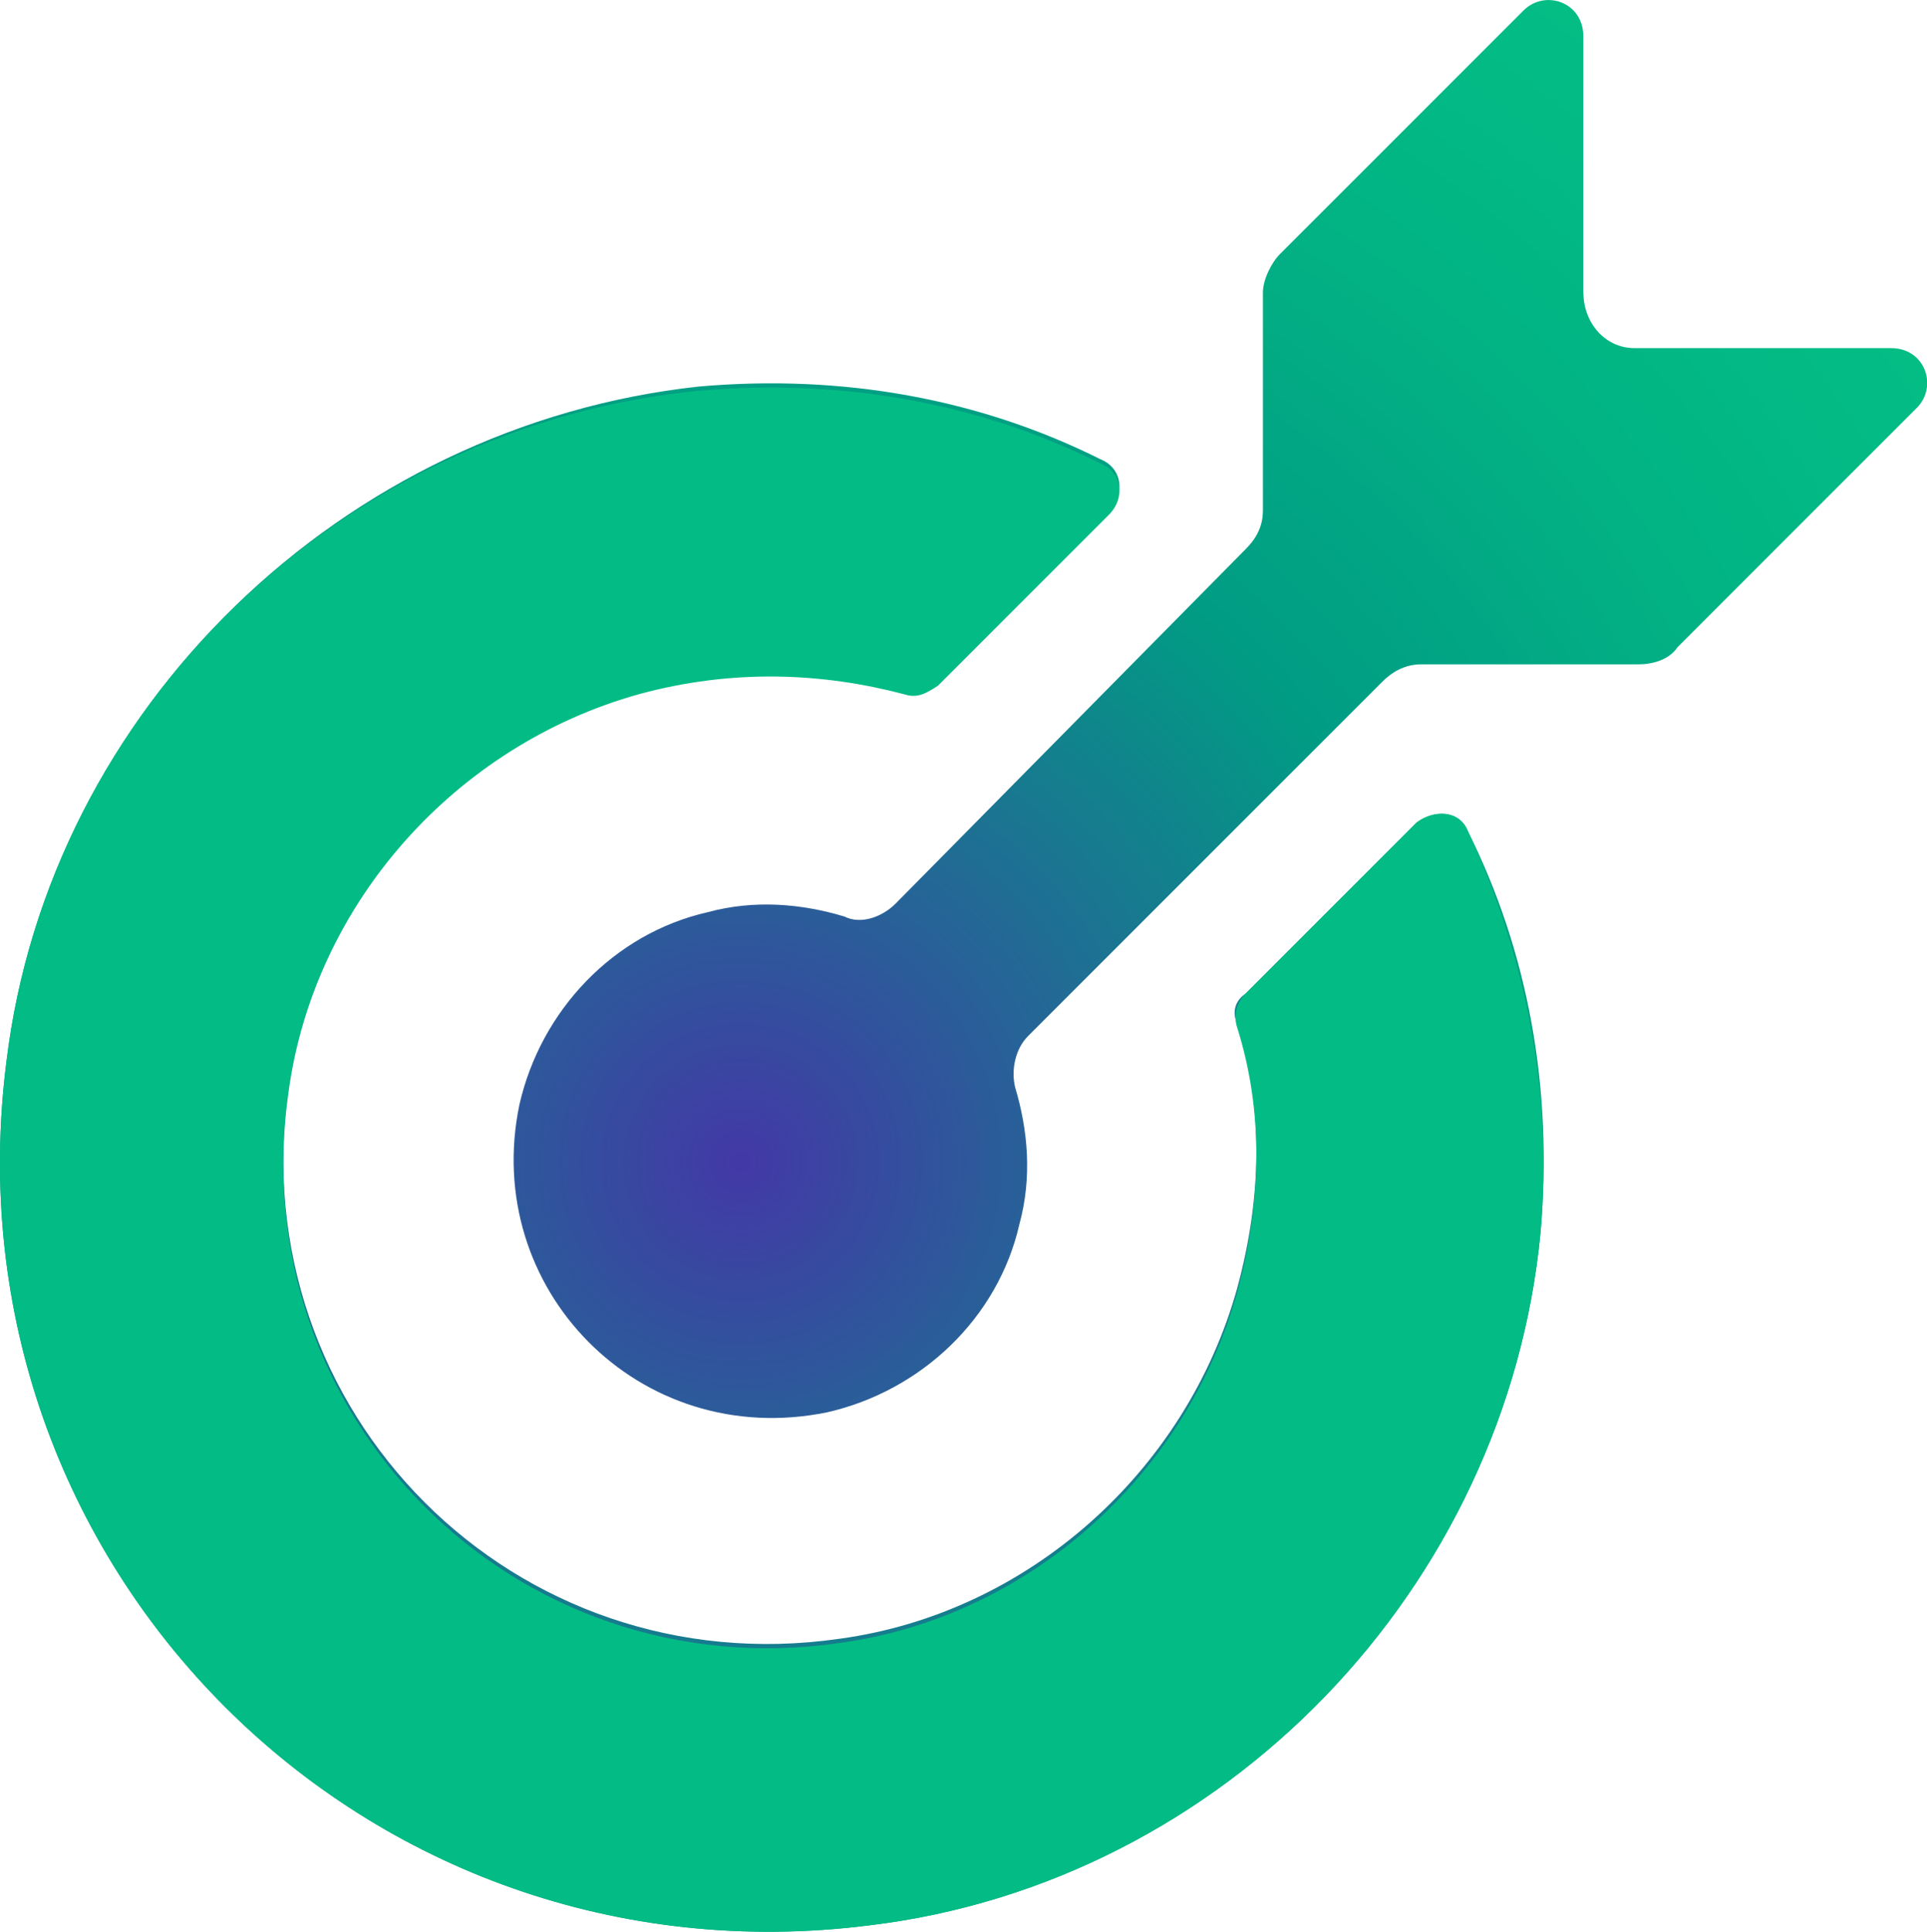
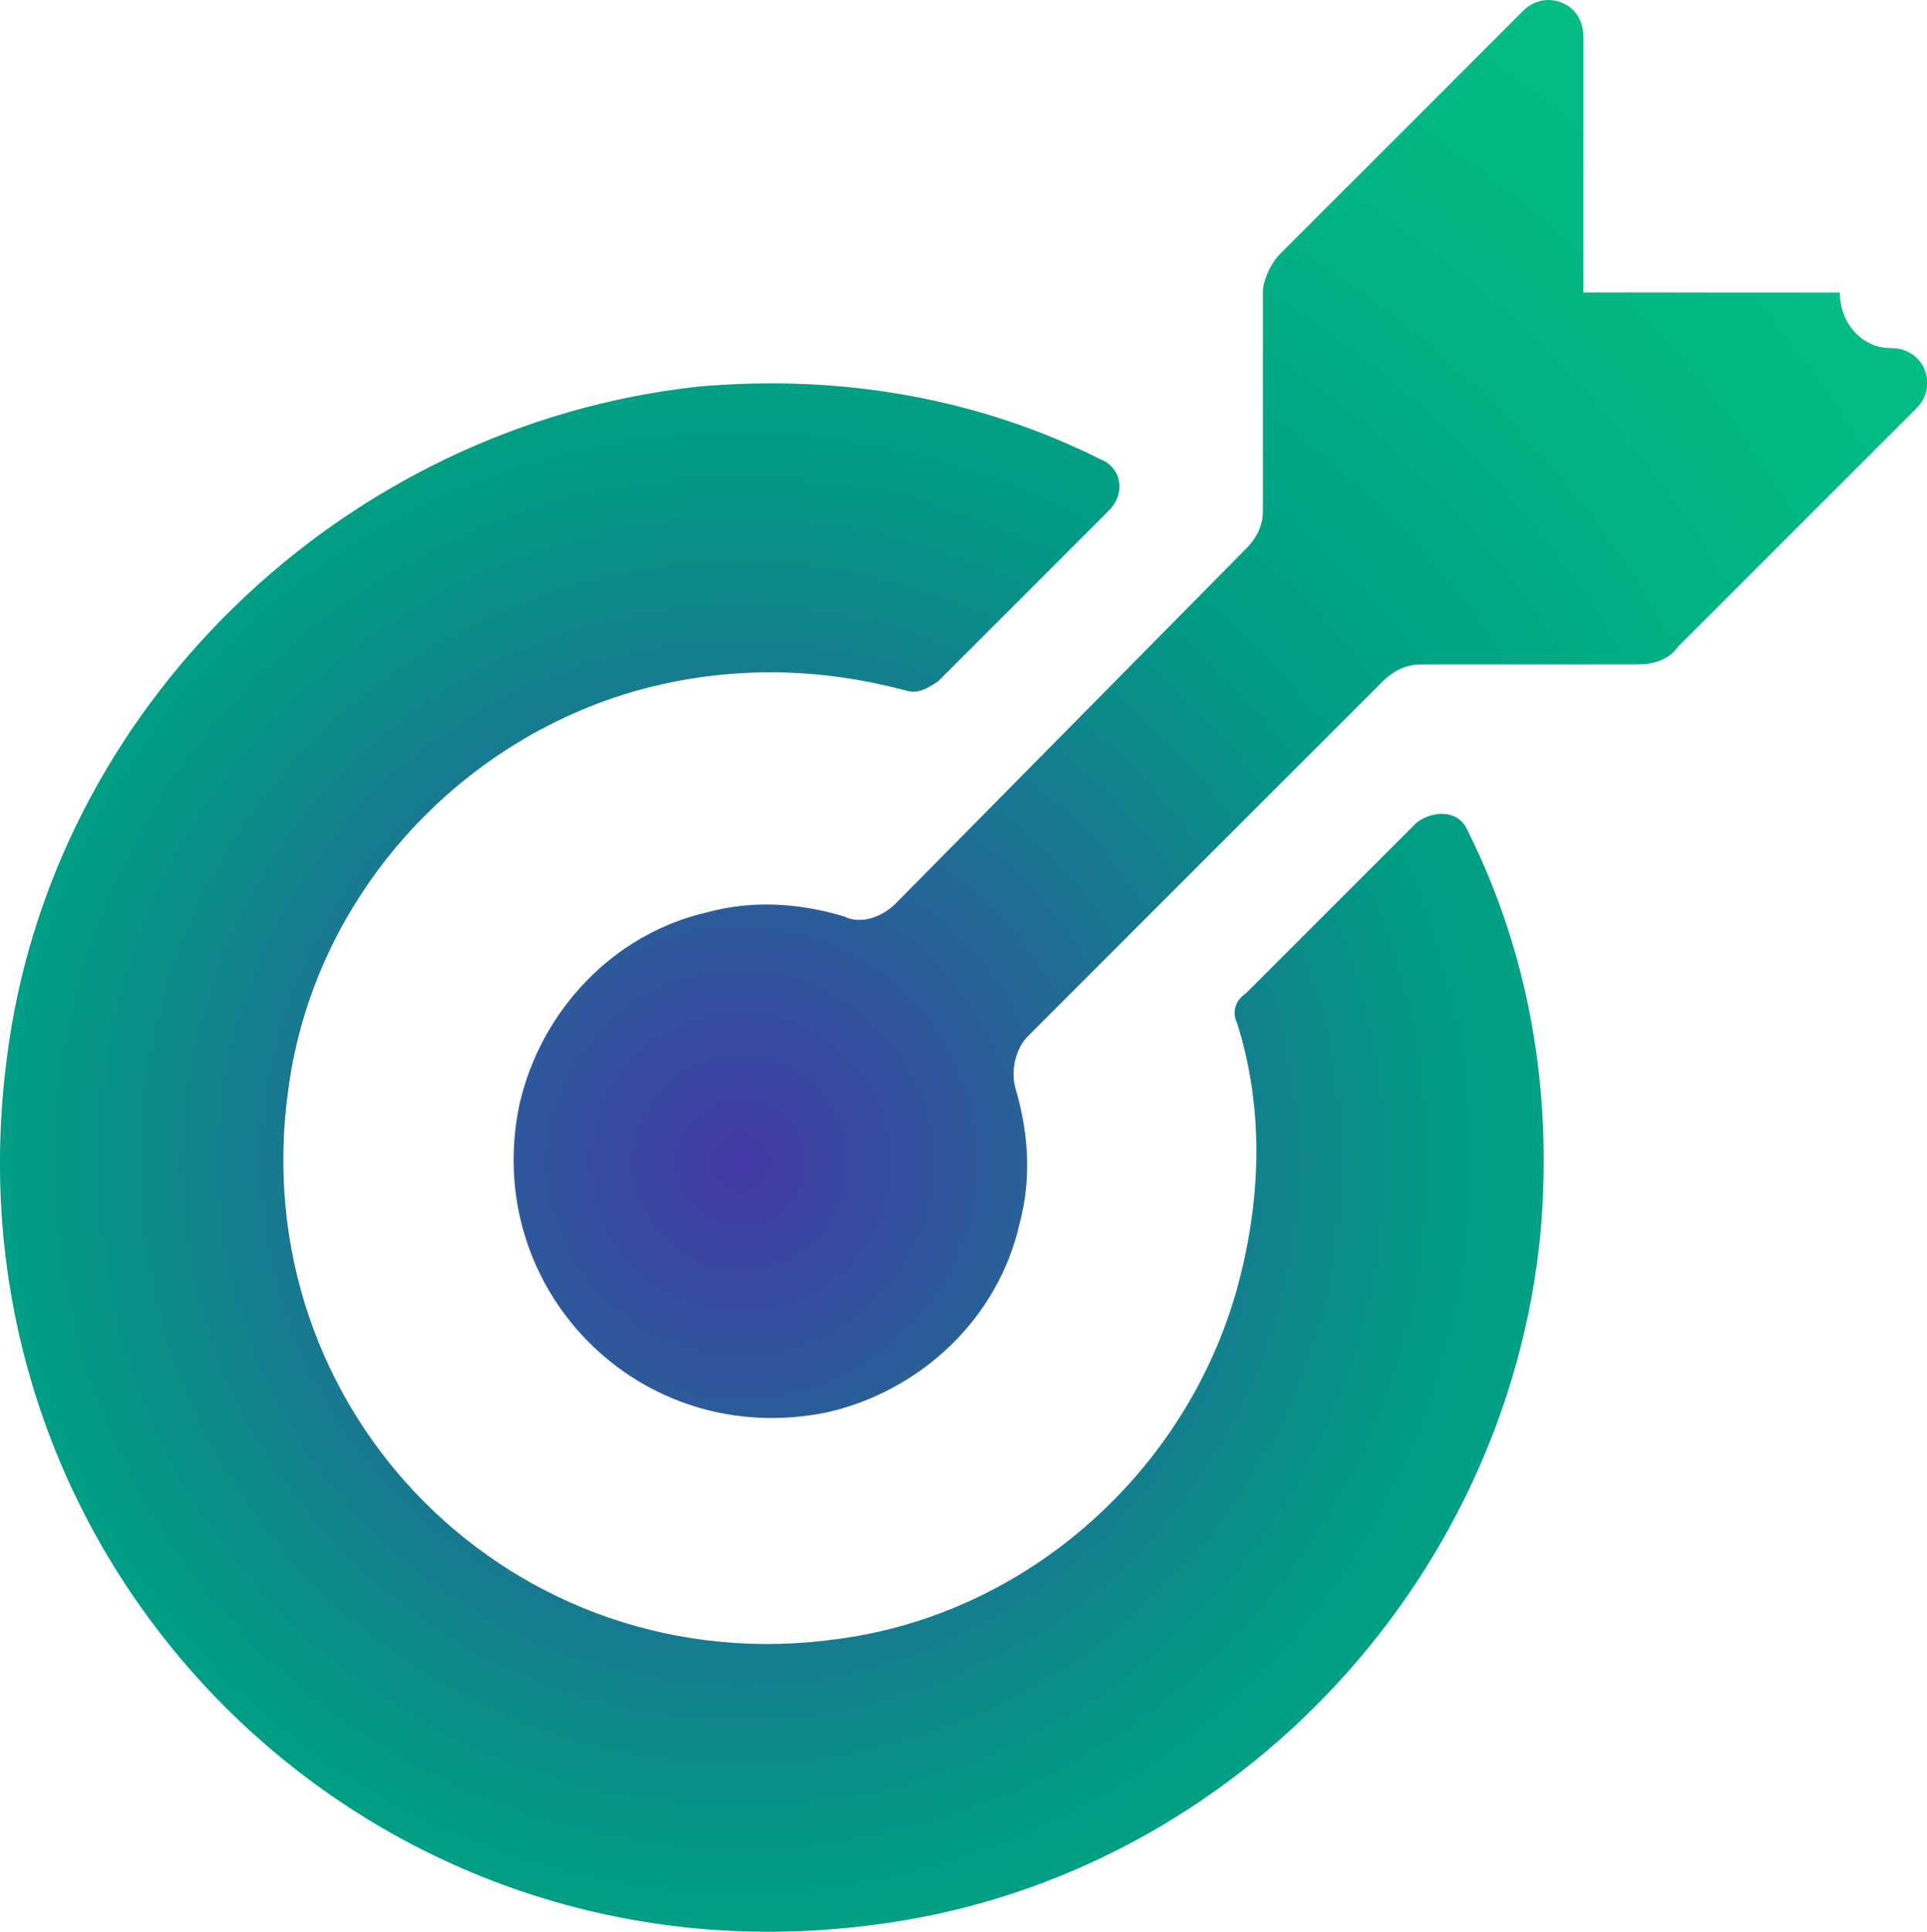
<svg xmlns="http://www.w3.org/2000/svg" id="Layer_1" viewBox="0 0 159.45 159.81">
  <defs>
    <style>.cls-1{fill:#03bc85;}.cls-2{fill:url(#radial-gradient);}</style>
    <radialGradient id="radial-gradient" cx="61.28" cy="-686.16" fx="61.28" fy="-686.16" r="117.04" gradientTransform="translate(0 -590) scale(1 -1)" gradientUnits="userSpaceOnUse">
      <stop offset="0" stop-color="#4338a6" />
      <stop offset=".5" stop-color="#019b84" />
      <stop offset=".8" stop-color="#02b484" />
      <stop offset="1" stop-color="#03bd85" />
    </radialGradient>
  </defs>
-   <path class="cls-2" d="m131.01,24.2V2.99c0-2.83-3.18-3.89-4.95-2.12l-20.15,20.15c-.71.71-1.41,2.12-1.41,3.18v18.03c0,1.06-.35,2.12-1.41,3.18l-28.99,29.35c-1.06,1.06-2.83,1.77-4.24,1.06-3.54-1.06-7.43-1.41-11.32-.35-7.78,1.77-13.79,8.13-15.56,15.91-3.18,15.2,9.9,28.64,25.46,25.46,7.78-1.77,14.14-7.78,15.91-15.56,1.06-3.89.71-7.78-.35-11.32-.35-1.41,0-3.18,1.06-4.24,6.01-6.01,24.4-24.4,29.35-29.35.71-.71,1.77-1.41,3.18-1.41h18.03c1.06,0,2.48-.35,3.18-1.41l19.8-19.8c1.77-1.77.71-4.95-2.12-4.95h-21.22c-2.48,0-4.24-2.12-4.24-4.6h0Zm-28.64,60.46c2.12,6.72,2.12,14.14,0,21.92-4.24,15.2-17.33,26.87-32.88,28.99-26.87,3.89-49.5-18.74-45.61-45.61,2.12-15.56,13.79-28.64,28.99-32.88,7.78-2.12,15.2-1.77,21.92,0,1.06.35,1.77,0,2.83-.71l14.14-14.14c1.41-1.41,1.06-3.54-.71-4.24-9.9-4.95-21.22-7.07-33.24-6.01C28.47,35.16,4.07,58.5.53,87.85c-5.3,41.72,29.7,76.73,71.43,71.43,29.35-3.54,52.69-27.93,55.51-57.28,1.06-12.02-1.06-23.34-6.01-33.24-.71-1.77-2.83-1.77-4.24-.71l-14.14,14.14c-1.06.71-1.06,1.77-.71,2.48h0Z" />
-   <path class="cls-1" d="m121.46,68.75c-.71-1.77-2.83-1.77-4.24-.71l-14.14,14.14c-.71.71-1.06,1.77-.71,2.83,2.12,6.72,2.12,14.14,0,21.92-4.24,15.2-17.33,26.87-32.88,28.99-26.87,3.89-49.5-18.74-45.61-45.61,2.12-15.56,13.79-28.64,28.99-32.88,7.78-2.12,15.2-1.77,21.92,0,1.06.35,1.77,0,2.83-.71l14.14-14.14c1.41-1.41,1.06-3.54-.71-4.24-9.9-4.95-21.22-7.07-33.24-6.01C28.47,35.16,4.07,58.5.53,87.85c-5.3,41.72,29.7,76.73,71.43,71.43,29.35-3.54,52.69-27.93,55.51-57.28,1.06-12.02-1.41-23.34-6.01-33.24h0Z" />
+   <path class="cls-2" d="m131.01,24.2V2.99c0-2.83-3.18-3.89-4.95-2.12l-20.15,20.15c-.71.71-1.41,2.12-1.41,3.18v18.03c0,1.06-.35,2.12-1.41,3.18l-28.99,29.35c-1.06,1.06-2.83,1.77-4.24,1.06-3.54-1.06-7.43-1.41-11.32-.35-7.78,1.77-13.79,8.13-15.56,15.91-3.18,15.2,9.9,28.64,25.46,25.46,7.78-1.77,14.14-7.78,15.91-15.56,1.06-3.89.71-7.78-.35-11.32-.35-1.41,0-3.18,1.06-4.24,6.01-6.01,24.4-24.4,29.35-29.35.71-.71,1.77-1.41,3.18-1.41h18.03c1.06,0,2.48-.35,3.18-1.41l19.8-19.8c1.77-1.77.71-4.95-2.12-4.95c-2.48,0-4.24-2.12-4.24-4.6h0Zm-28.64,60.46c2.12,6.72,2.12,14.14,0,21.92-4.24,15.2-17.33,26.87-32.88,28.99-26.87,3.89-49.5-18.74-45.61-45.61,2.12-15.56,13.79-28.64,28.99-32.88,7.78-2.12,15.2-1.77,21.92,0,1.06.35,1.77,0,2.83-.71l14.14-14.14c1.41-1.41,1.06-3.54-.71-4.24-9.9-4.95-21.22-7.07-33.24-6.01C28.47,35.16,4.07,58.5.53,87.85c-5.3,41.72,29.7,76.73,71.43,71.43,29.35-3.54,52.69-27.93,55.51-57.28,1.06-12.02-1.06-23.34-6.01-33.24-.71-1.77-2.83-1.77-4.24-.71l-14.14,14.14c-1.06.71-1.06,1.77-.71,2.48h0Z" />
</svg>